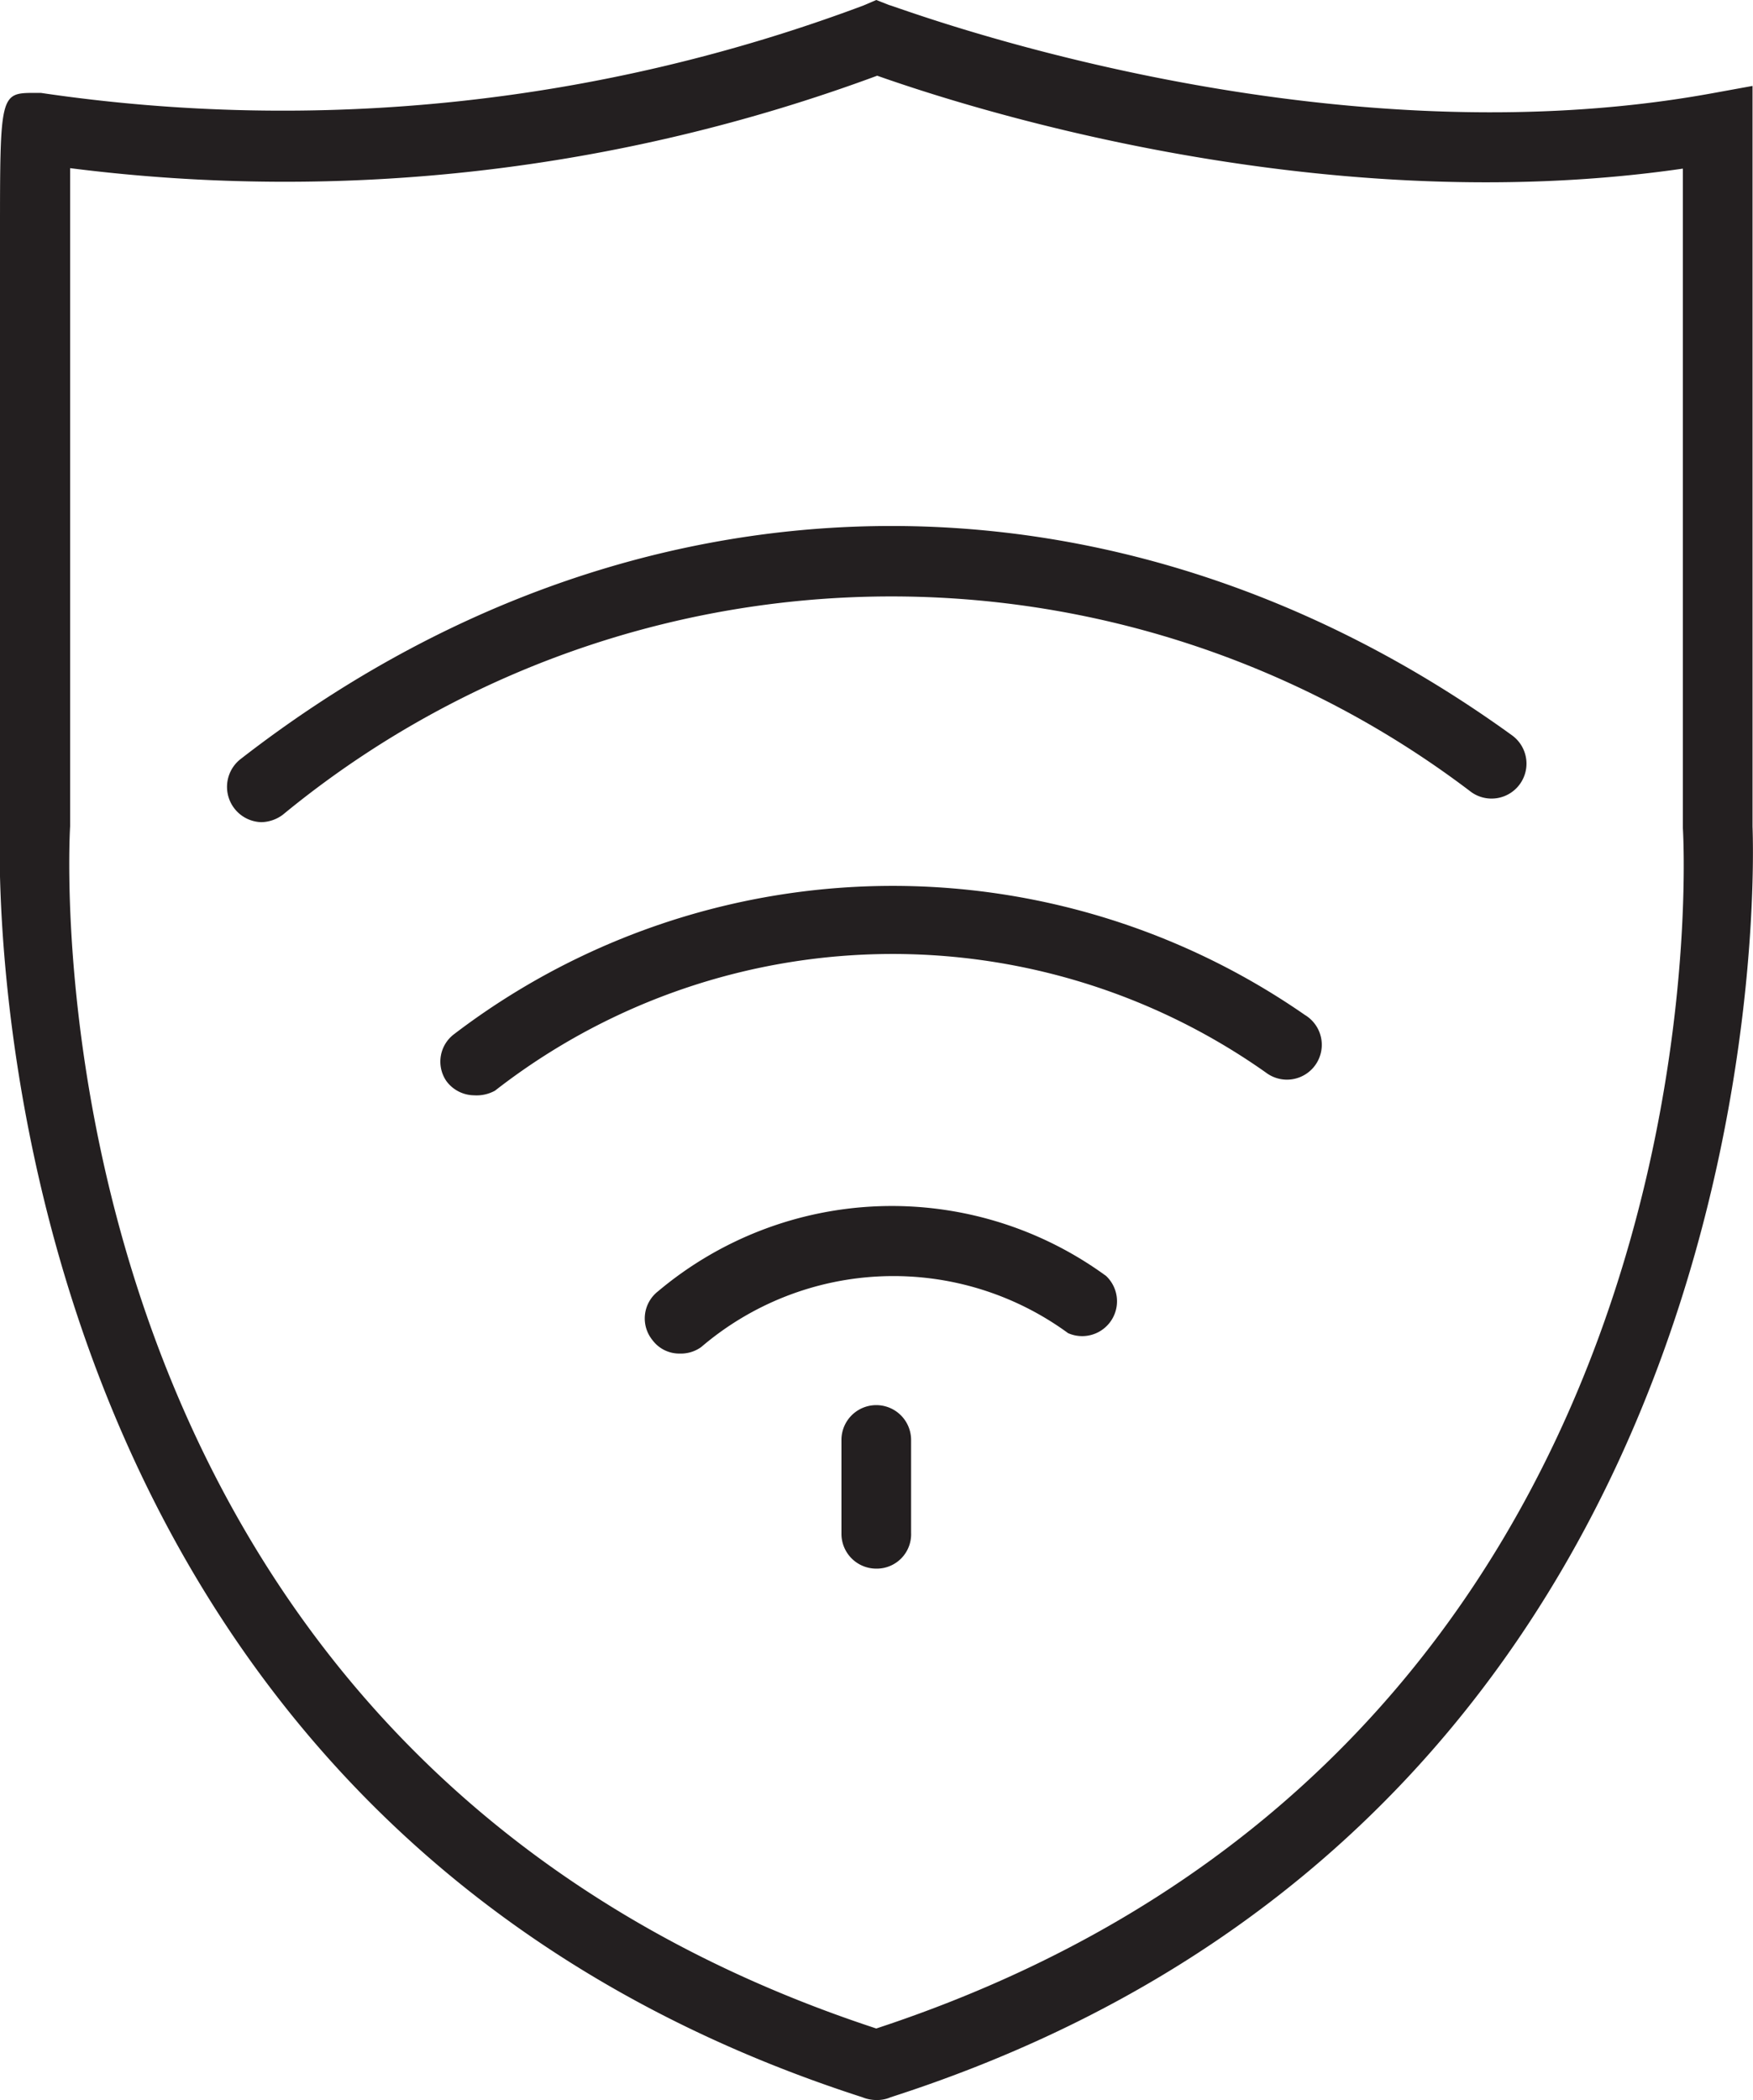
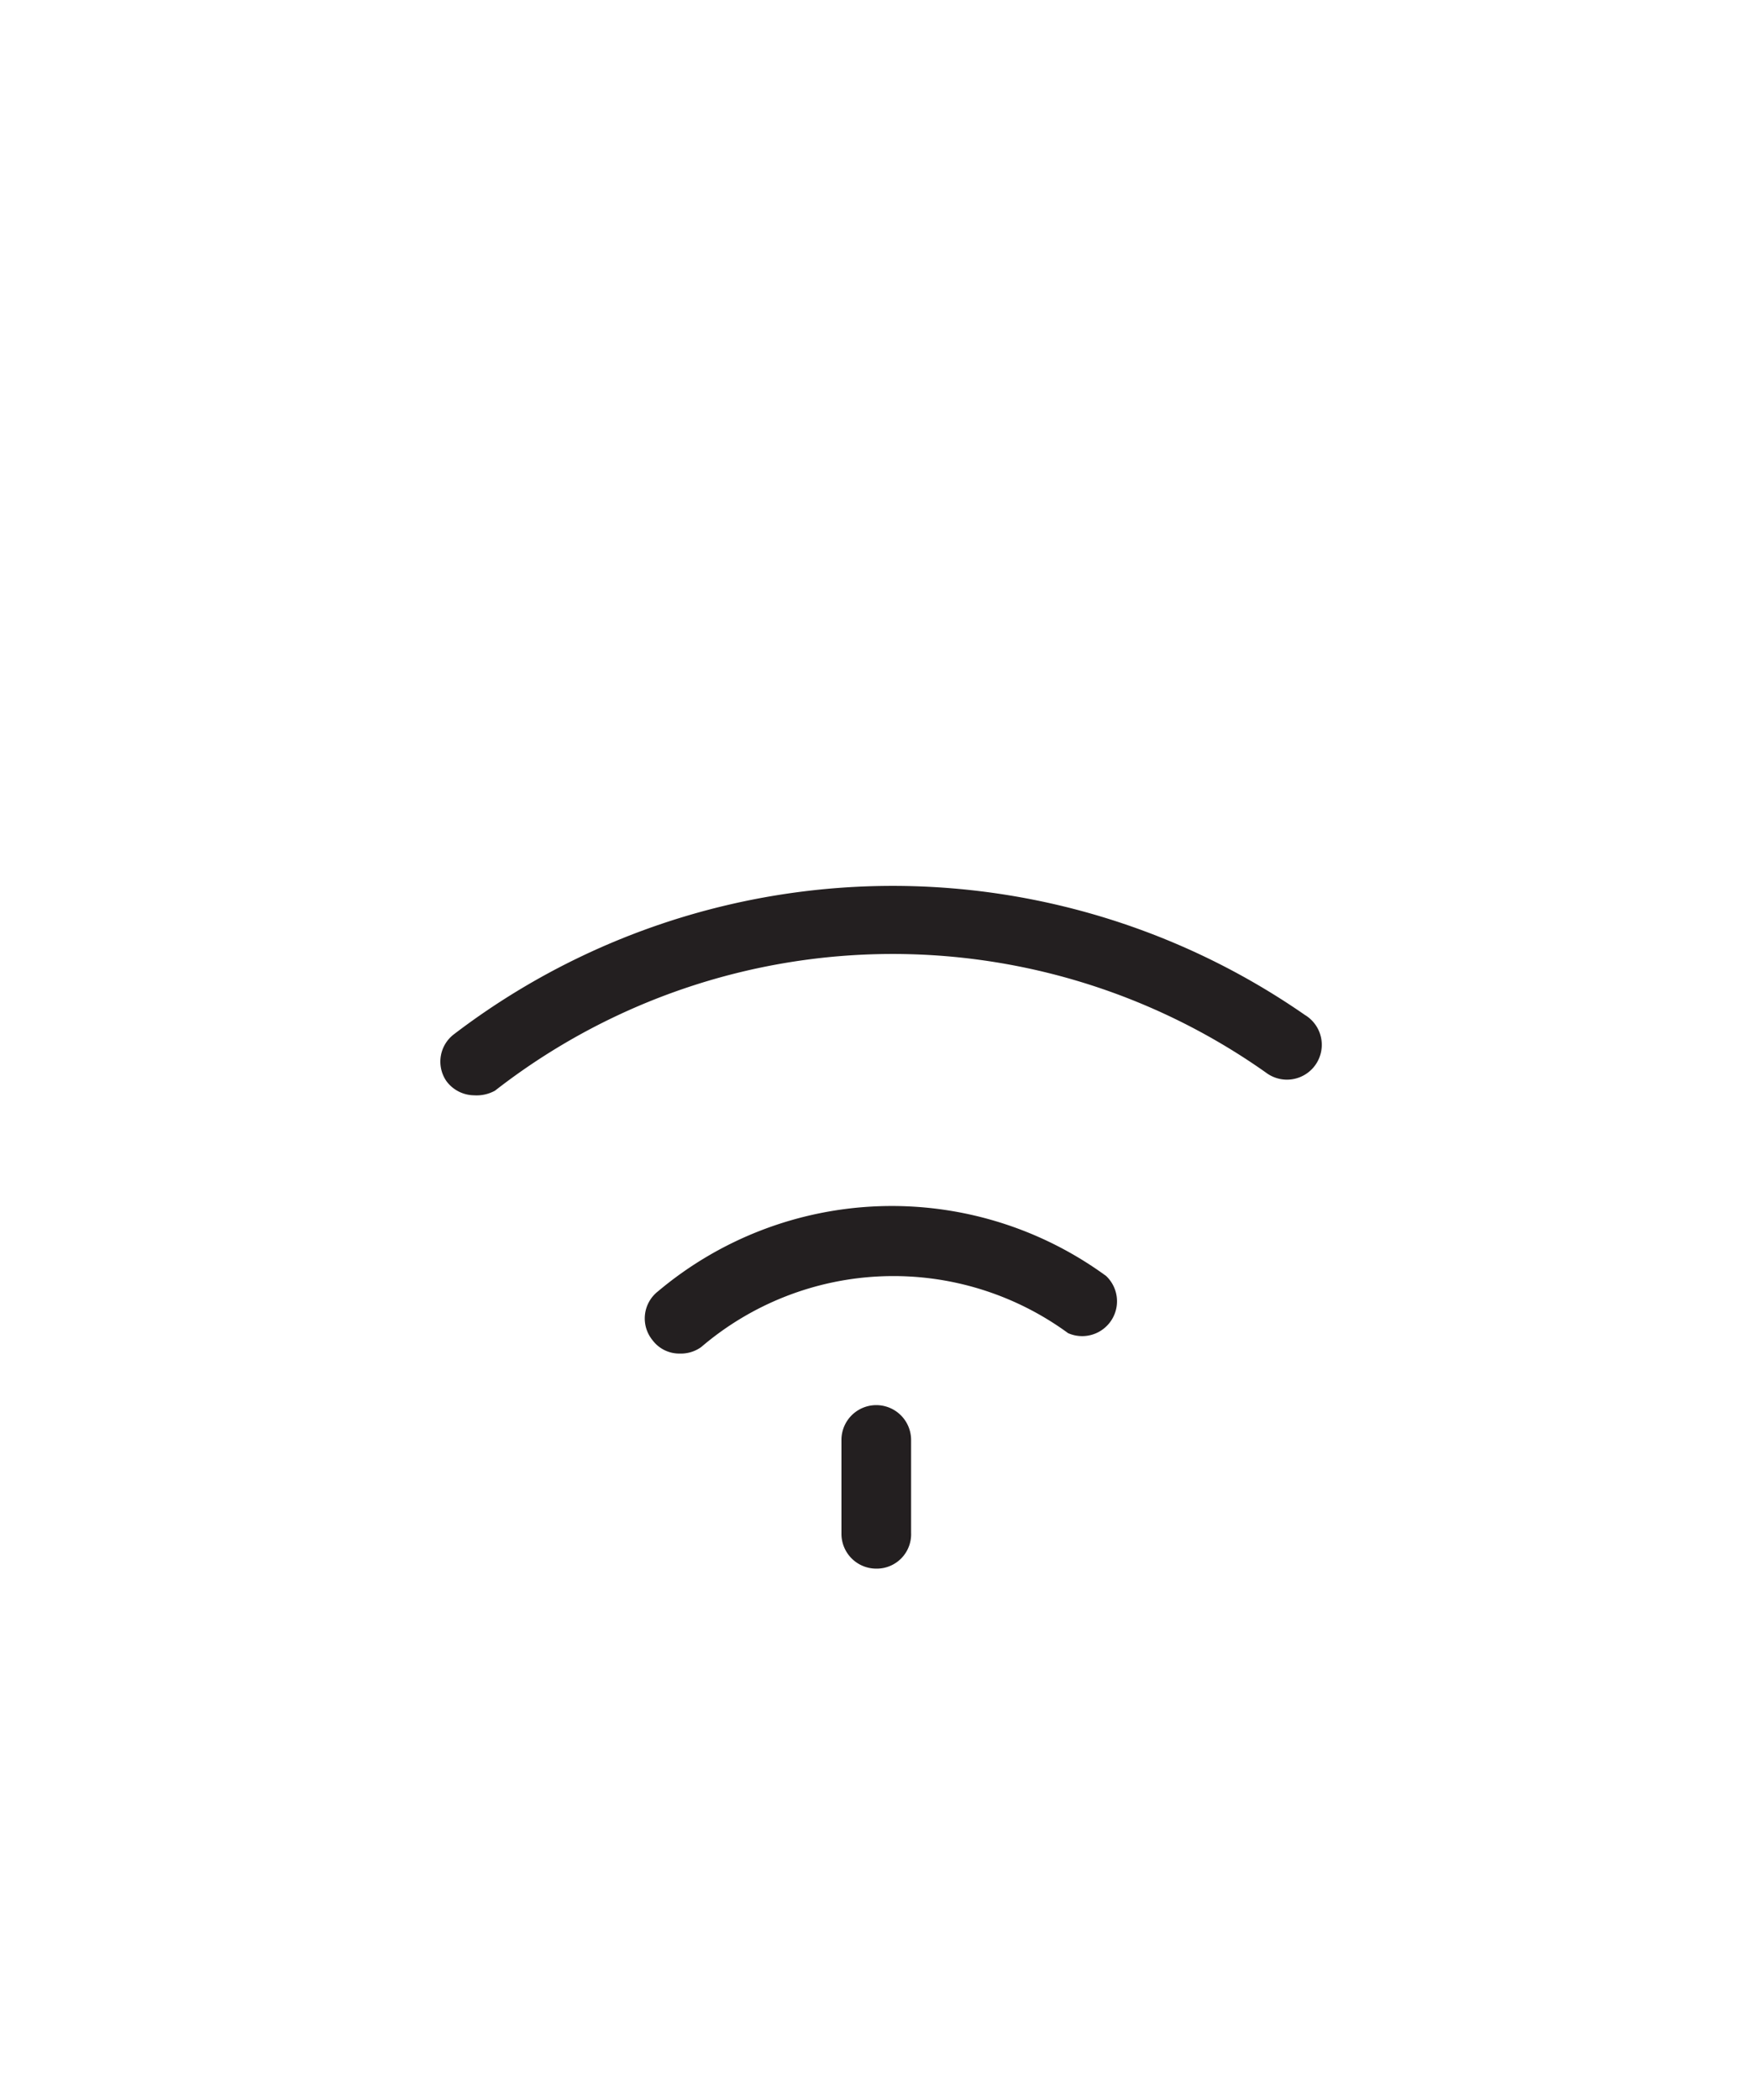
<svg xmlns="http://www.w3.org/2000/svg" viewBox="0 0 37.75 45.21">
  <defs>
    <style>.cls-1{fill:#231f20;}</style>
  </defs>
  <title>Zasób 310</title>
  <g id="Warstwa_2" data-name="Warstwa 2">
    <g id="Warstwa_1-2" data-name="Warstwa 1">
-       <path class="cls-1" d="M18.88,45.21h0a.81.81,0,0,1-.31-.06C-.95,38.86,0,18,0,17.75V5.1C0,2,0,2,.76,2H.88A35.67,35.67,0,0,0,18.59.12L18.87,0l.28.11c.09,0,9.07,3.47,17.71,1.9l.88-.16V17.79c0,.17,1,21.07-18.56,27.36A.73.73,0,0,1,18.88,45.21ZM1.51,3.62V17.79c-.05.85-.88,19.89,17.36,25.88,18.25-6,17.42-25,17.37-25.84V3.63c-8,1.16-15.76-1.44-17.35-2A36.73,36.73,0,0,1,1.51,3.62Z" />
-       <path class="cls-1" d="M5.63,17.7a.76.76,0,0,1-.46-1.35C13.54,9.84,24,9.64,32.56,15.83a.75.75,0,0,1-.88,1.22,20.62,20.62,0,0,0-25.59.49A.8.8,0,0,1,5.63,17.7Z" />
      <path class="cls-1" d="M14.64,29.14a.72.72,0,0,1-.59-.29.74.74,0,0,1,.12-1.05,7.82,7.82,0,0,1,9.65-.33A.75.75,0,0,1,23,28.7,6.37,6.37,0,0,0,15.1,29,.75.75,0,0,1,14.64,29.14Z" />
      <path class="cls-1" d="M10.21,23.58a.75.75,0,0,1-.6-.31.74.74,0,0,1,.16-1,15.57,15.57,0,0,1,18.33-.42.75.75,0,1,1-.84,1.24,13.93,13.93,0,0,0-16.6.39A.82.82,0,0,1,10.21,23.58Z" />
      <path class="cls-1" d="M18.87,33.77a.75.75,0,0,1-.75-.75V31a.75.75,0,0,1,1.5,0v2A.74.74,0,0,1,18.87,33.77Z" />
    </g>
  </g>
</svg>